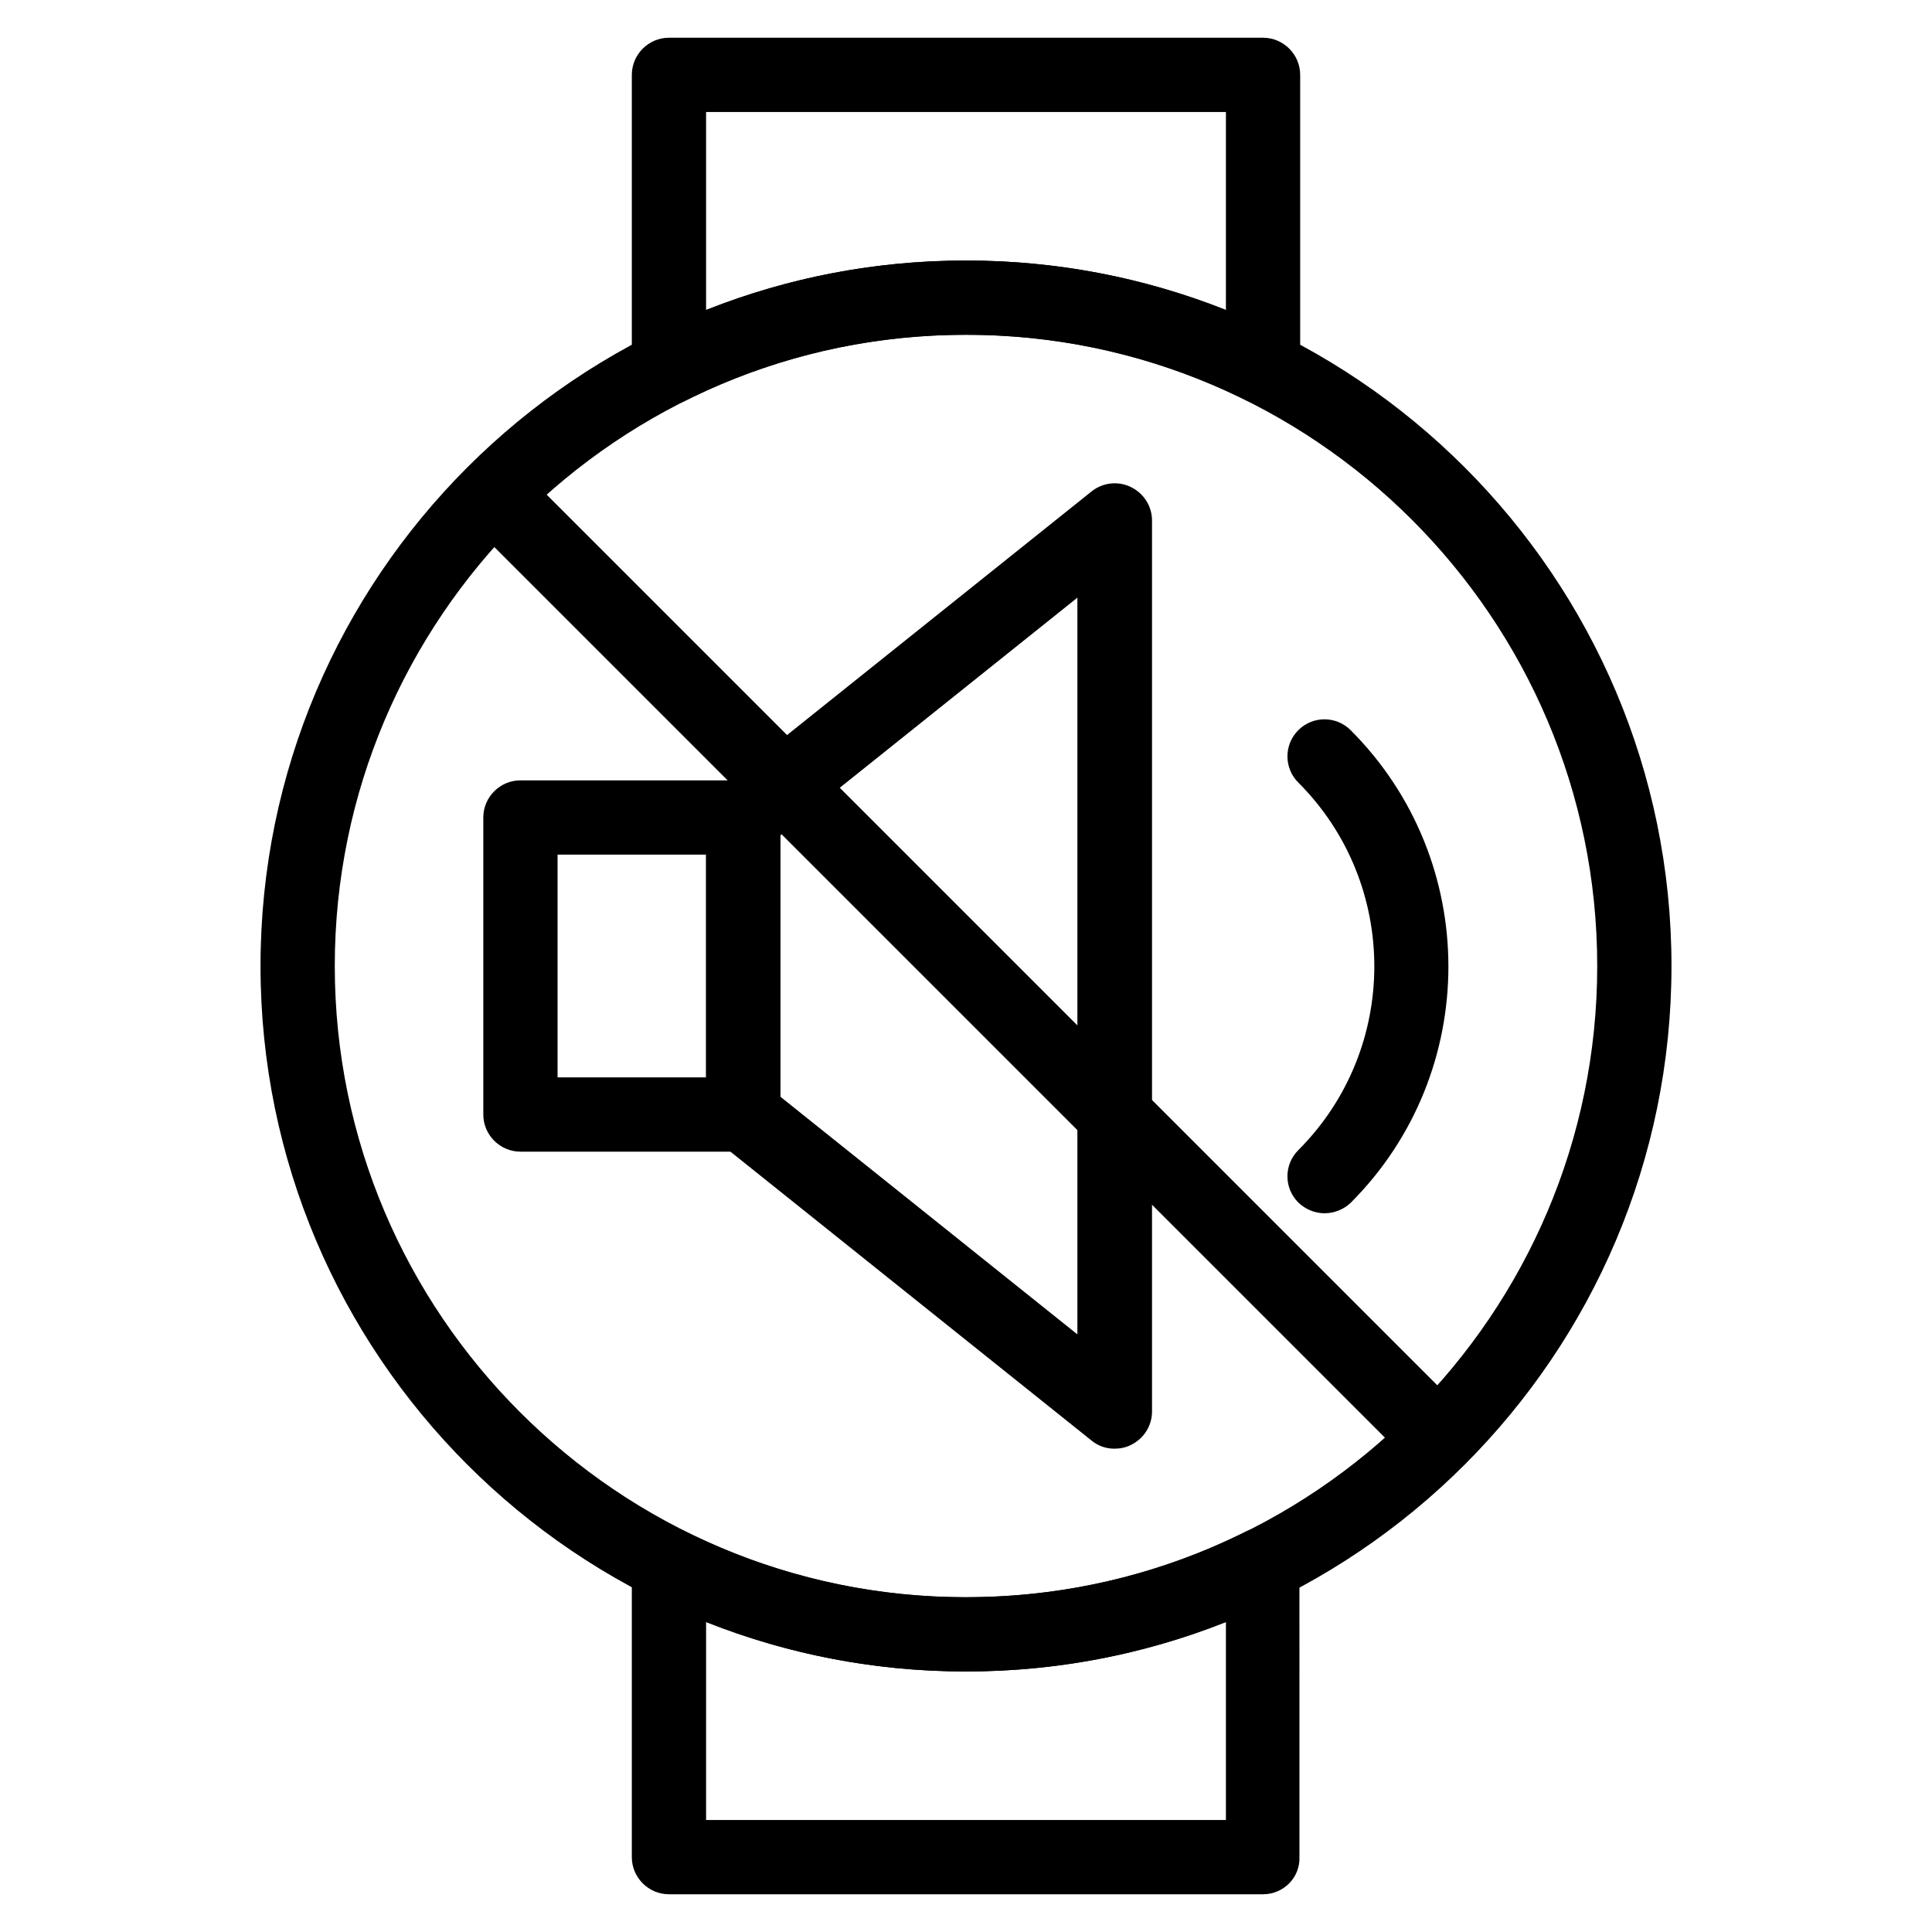
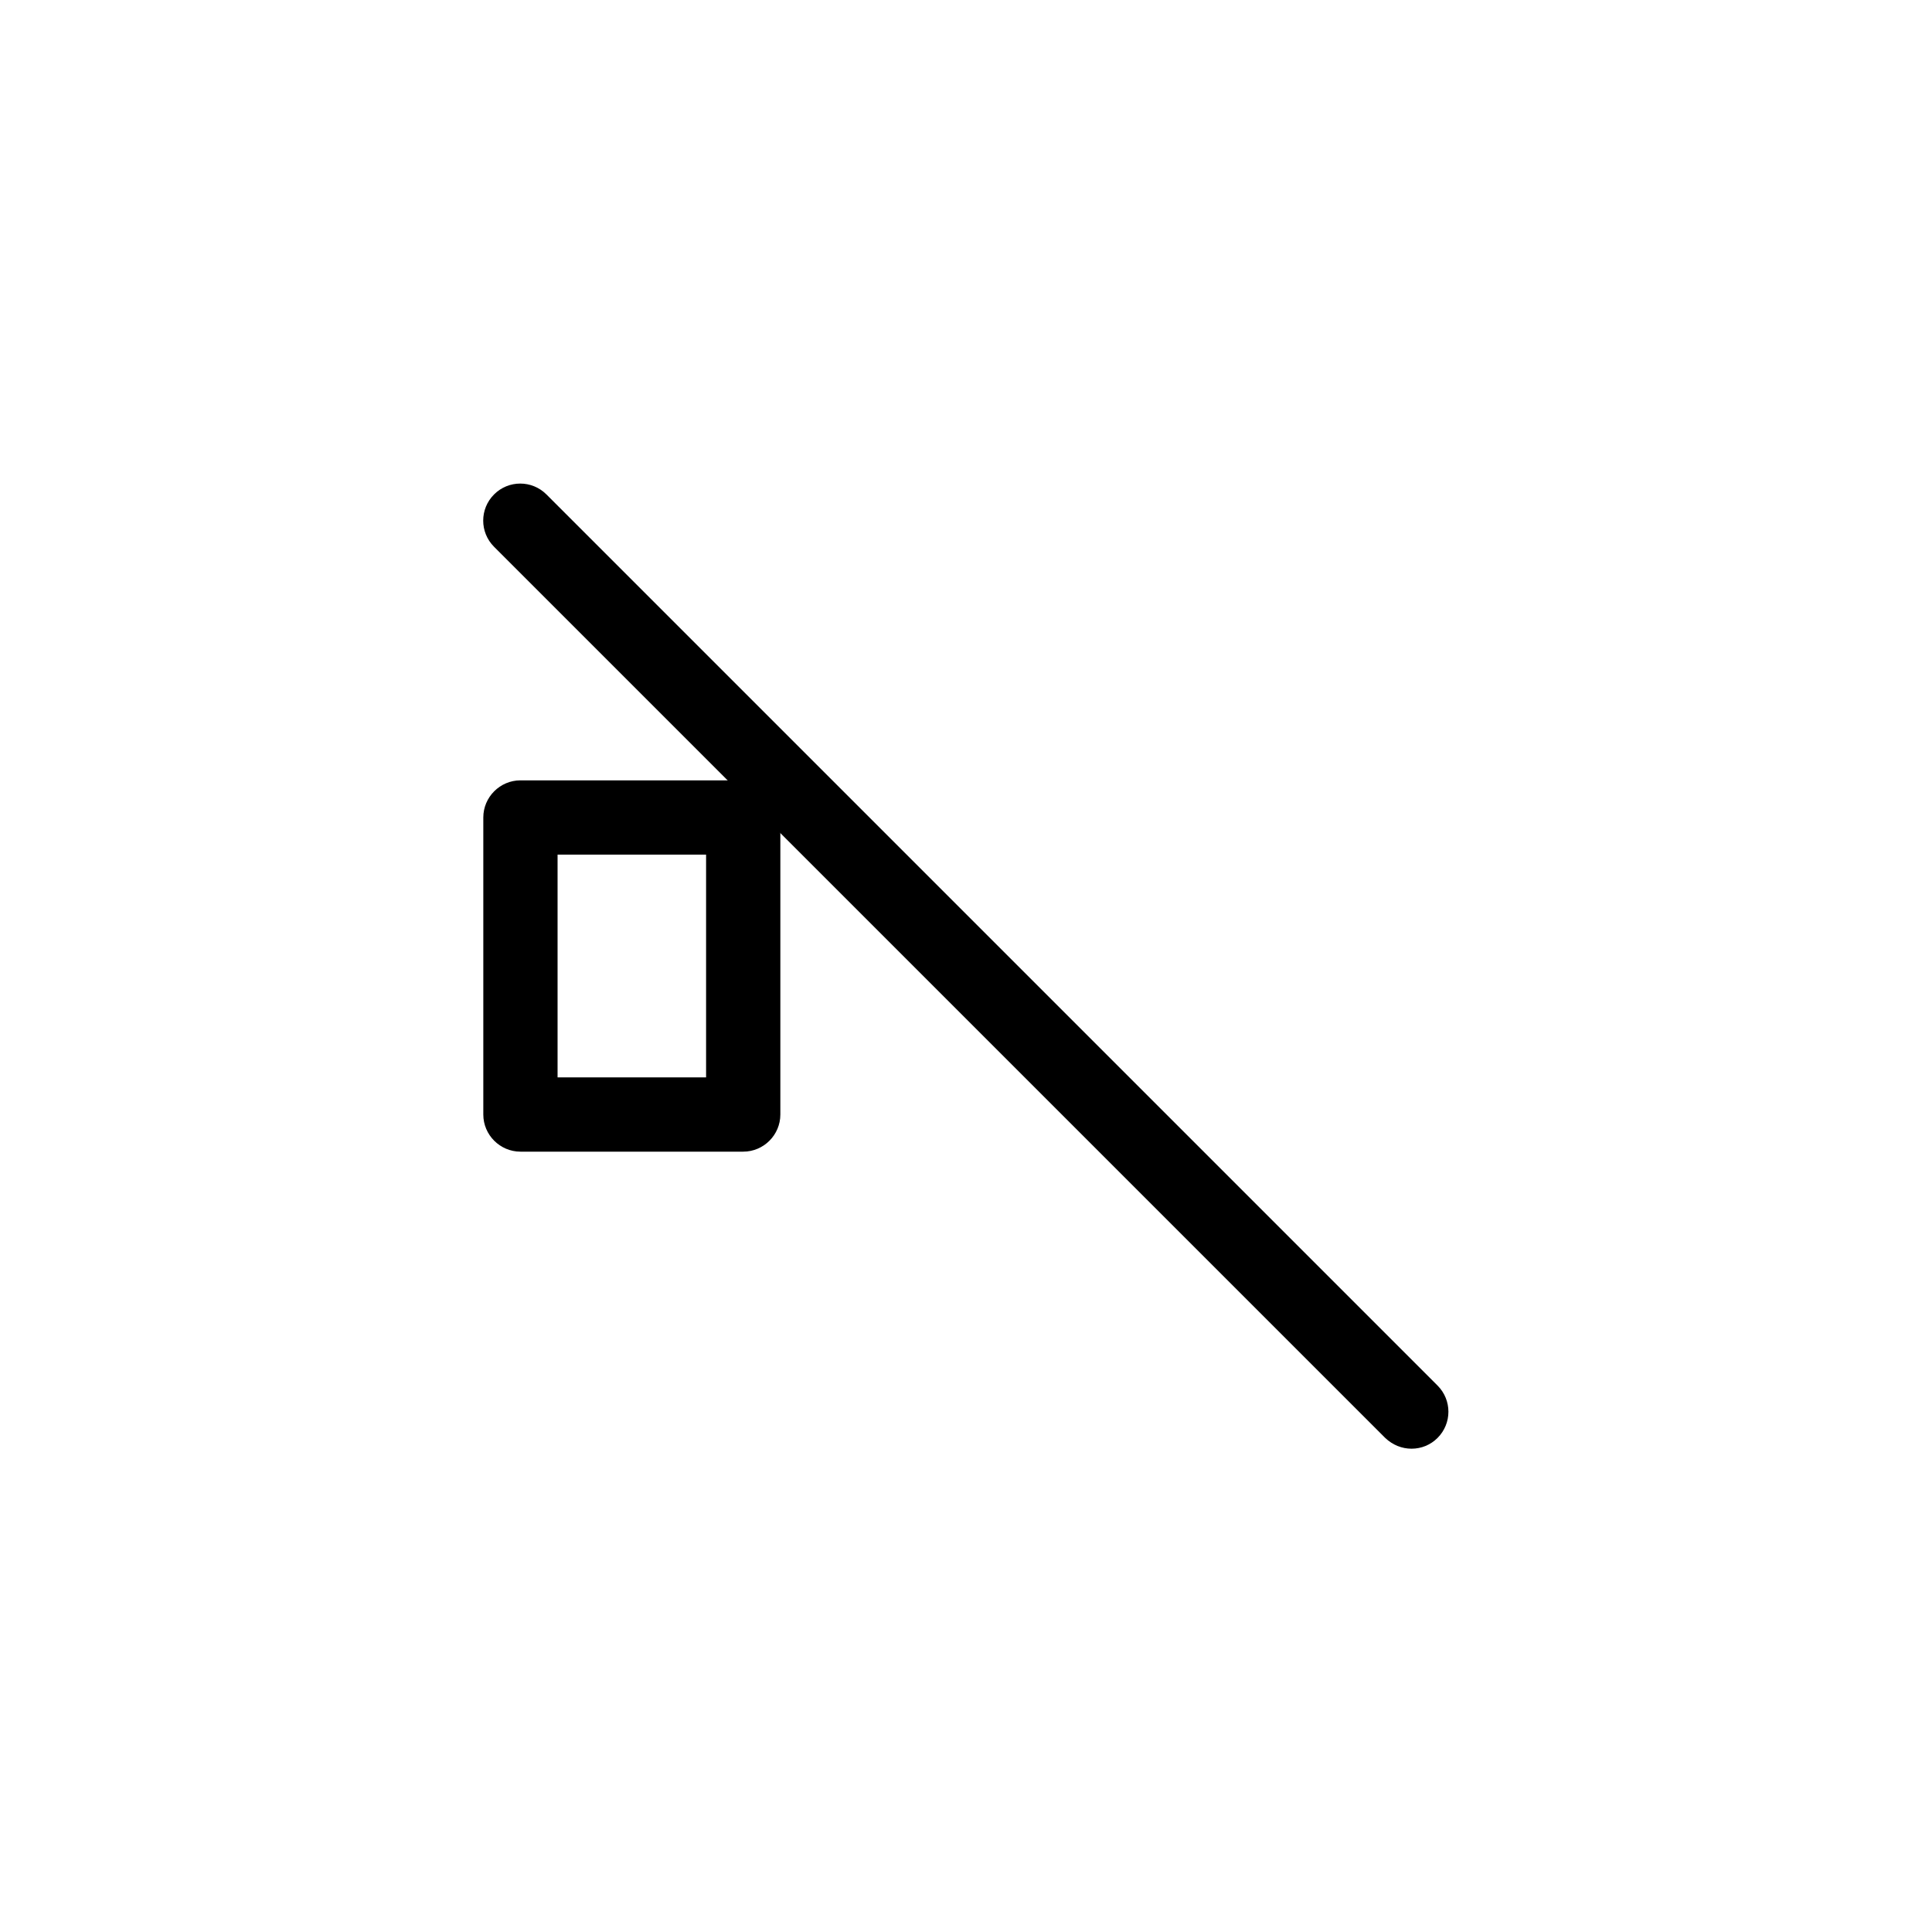
<svg xmlns="http://www.w3.org/2000/svg" fill="#000000" width="800px" height="800px" version="1.1" viewBox="144 144 512 512">
  <g>
-     <path d="m321.28 251.12c-1.77 0-3.641-0.492-5.215-1.477-2.856-1.77-4.625-4.922-4.625-8.363v-77.441c0-5.41 4.43-9.84 9.84-9.84h157.44c5.41 0 9.84 4.43 9.84 9.84v77.441c0 3.445-1.77 6.594-4.625 8.363-2.856 1.77-6.496 1.969-9.543 0.492-23.324-11.609-48.316-17.414-74.391-17.414s-51.07 5.805-74.293 17.418c-1.477 0.688-2.953 0.98-4.43 0.98zm9.84-77.438v52.449c21.844-8.66 44.969-13.086 68.879-13.086s47.035 4.43 68.879 13.086l0.004-52.449z" />
-     <path d="m478.72 646h-157.44c-5.41 0-9.84-4.43-9.84-9.84v-77.441c0-3.445 1.77-6.594 4.625-8.363s6.496-1.969 9.543-0.492c23.223 11.512 48.215 17.418 74.293 17.418 26.074 0 51.07-5.805 74.293-17.418 3.051-1.477 6.691-1.379 9.543 0.492 2.856 1.77 4.625 4.922 4.625 8.363l0.004 77.441c0.195 5.41-4.234 9.84-9.645 9.84zm-147.6-19.68h137.76v-52.449c-21.844 8.66-44.969 13.086-68.879 13.086s-47.035-4.43-68.879-13.086z" />
-     <path d="m400 586.96c-103.12 0-186.96-83.836-186.96-186.96s83.836-186.96 186.96-186.96 186.96 83.836 186.96 186.96c0 103.12-83.84 186.96-186.96 186.96zm0-354.24c-92.199 0-167.28 75.078-167.28 167.28 0 92.199 75.078 167.28 167.28 167.28 92.199 0 167.28-75.078 167.28-167.28-0.004-92.203-75.082-167.28-167.28-167.28z" />
    <path d="m340.96 449.2h-59.039c-5.41 0-9.84-4.43-9.84-9.84v-78.719c0-5.41 4.43-9.84 9.84-9.84h59.039c5.41 0 9.84 4.43 9.84 9.84v78.719c0 5.41-4.426 9.84-9.84 9.84zm-49.199-19.68h39.359v-59.039h-39.359z" />
-     <path d="m439.36 527.92c-2.164 0-4.328-0.688-6.102-2.164l-98.398-78.719c-2.363-1.871-3.738-4.723-3.738-7.676v-78.719c0-2.953 1.379-5.805 3.738-7.676l98.398-78.719c2.953-2.363 6.988-2.856 10.43-1.18 3.445 1.672 5.609 5.117 5.609 8.855v236.16c0 3.738-2.164 7.184-5.609 8.855-1.375 0.688-2.852 0.98-4.328 0.98zm-88.562-93.281 78.719 62.977 0.004-195.23-78.719 62.977z" />
-     <path d="m495.05 465.53c-2.559 0-5.019-0.984-6.988-2.856-3.836-3.836-3.836-10.035 0-13.875 26.863-26.863 26.863-70.555 0-97.418-3.836-3.836-3.836-10.035 0-13.875 3.836-3.836 10.035-3.836 13.875 0 34.539 34.539 34.539 90.727 0 125.26-1.871 1.781-4.43 2.762-6.887 2.762z" />
    <path d="m518.08 527.92c-2.559 0-5.019-0.984-6.988-2.856l-236.16-236.16c-3.836-3.836-3.836-10.035 0-13.875 3.836-3.836 10.035-3.836 13.875 0l236.16 236.16c3.836 3.836 3.836 10.035 0 13.875-1.867 1.871-4.328 2.856-6.887 2.856z" />
  </g>
</svg>